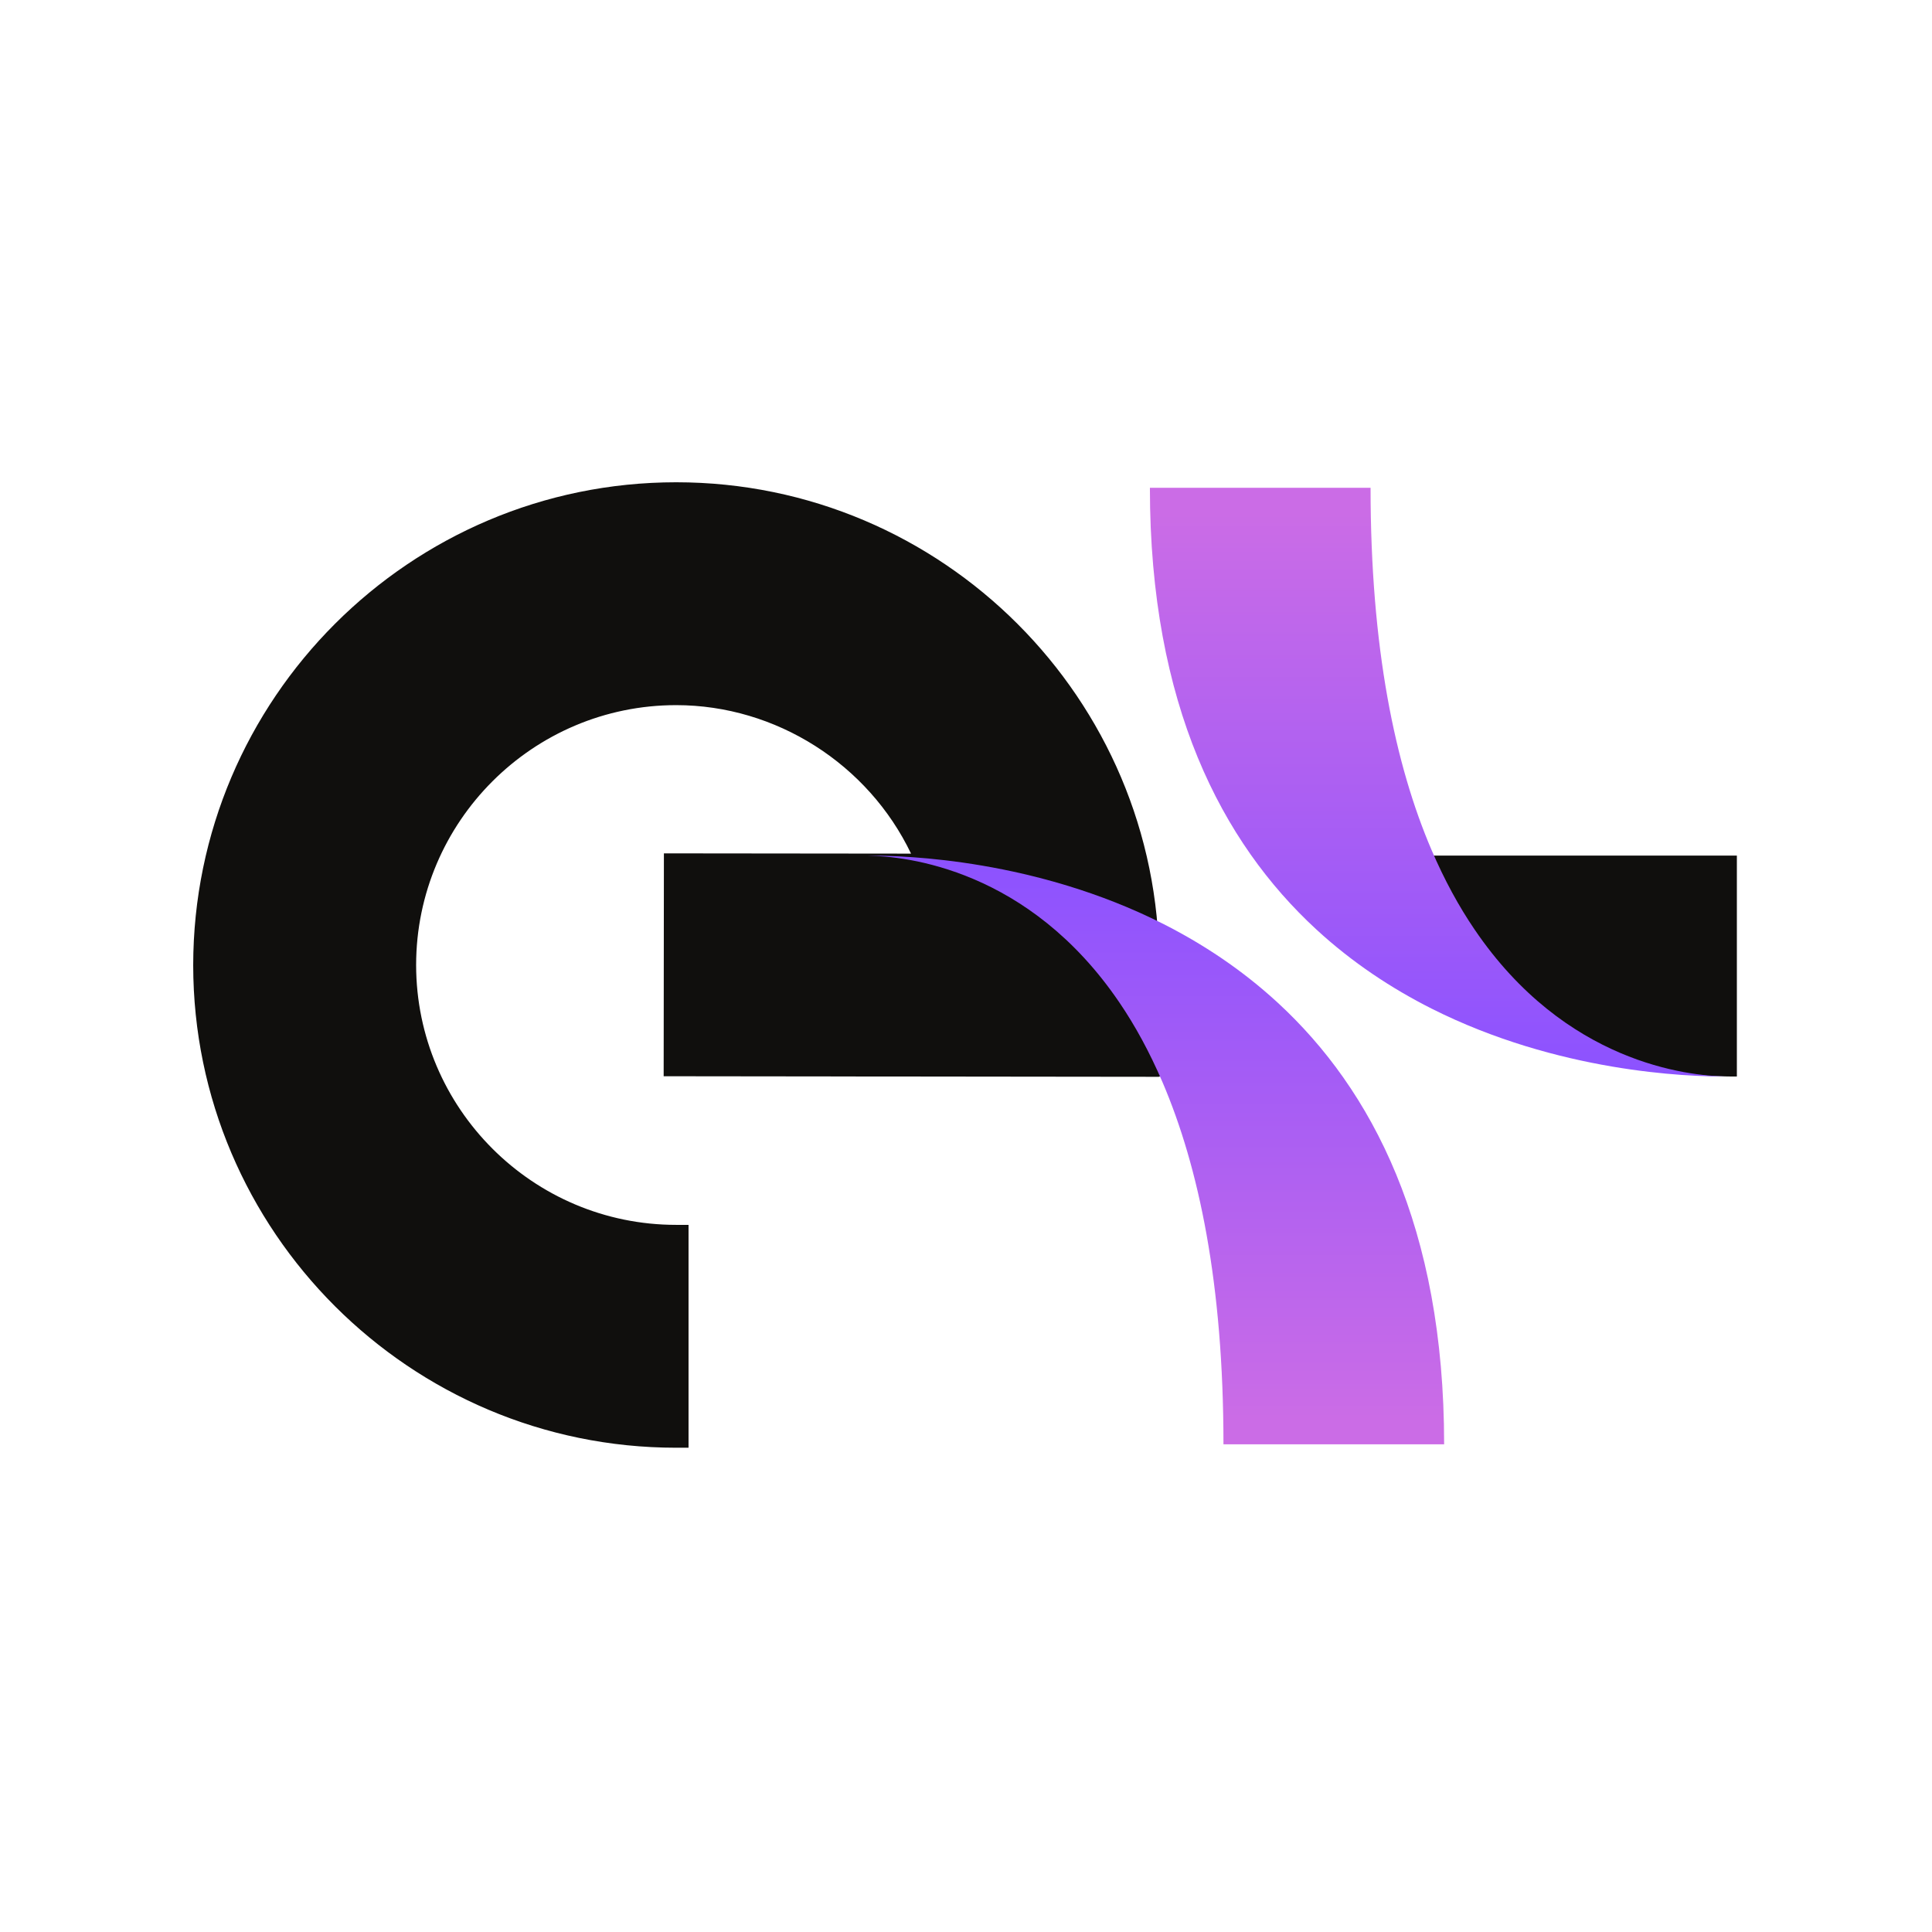
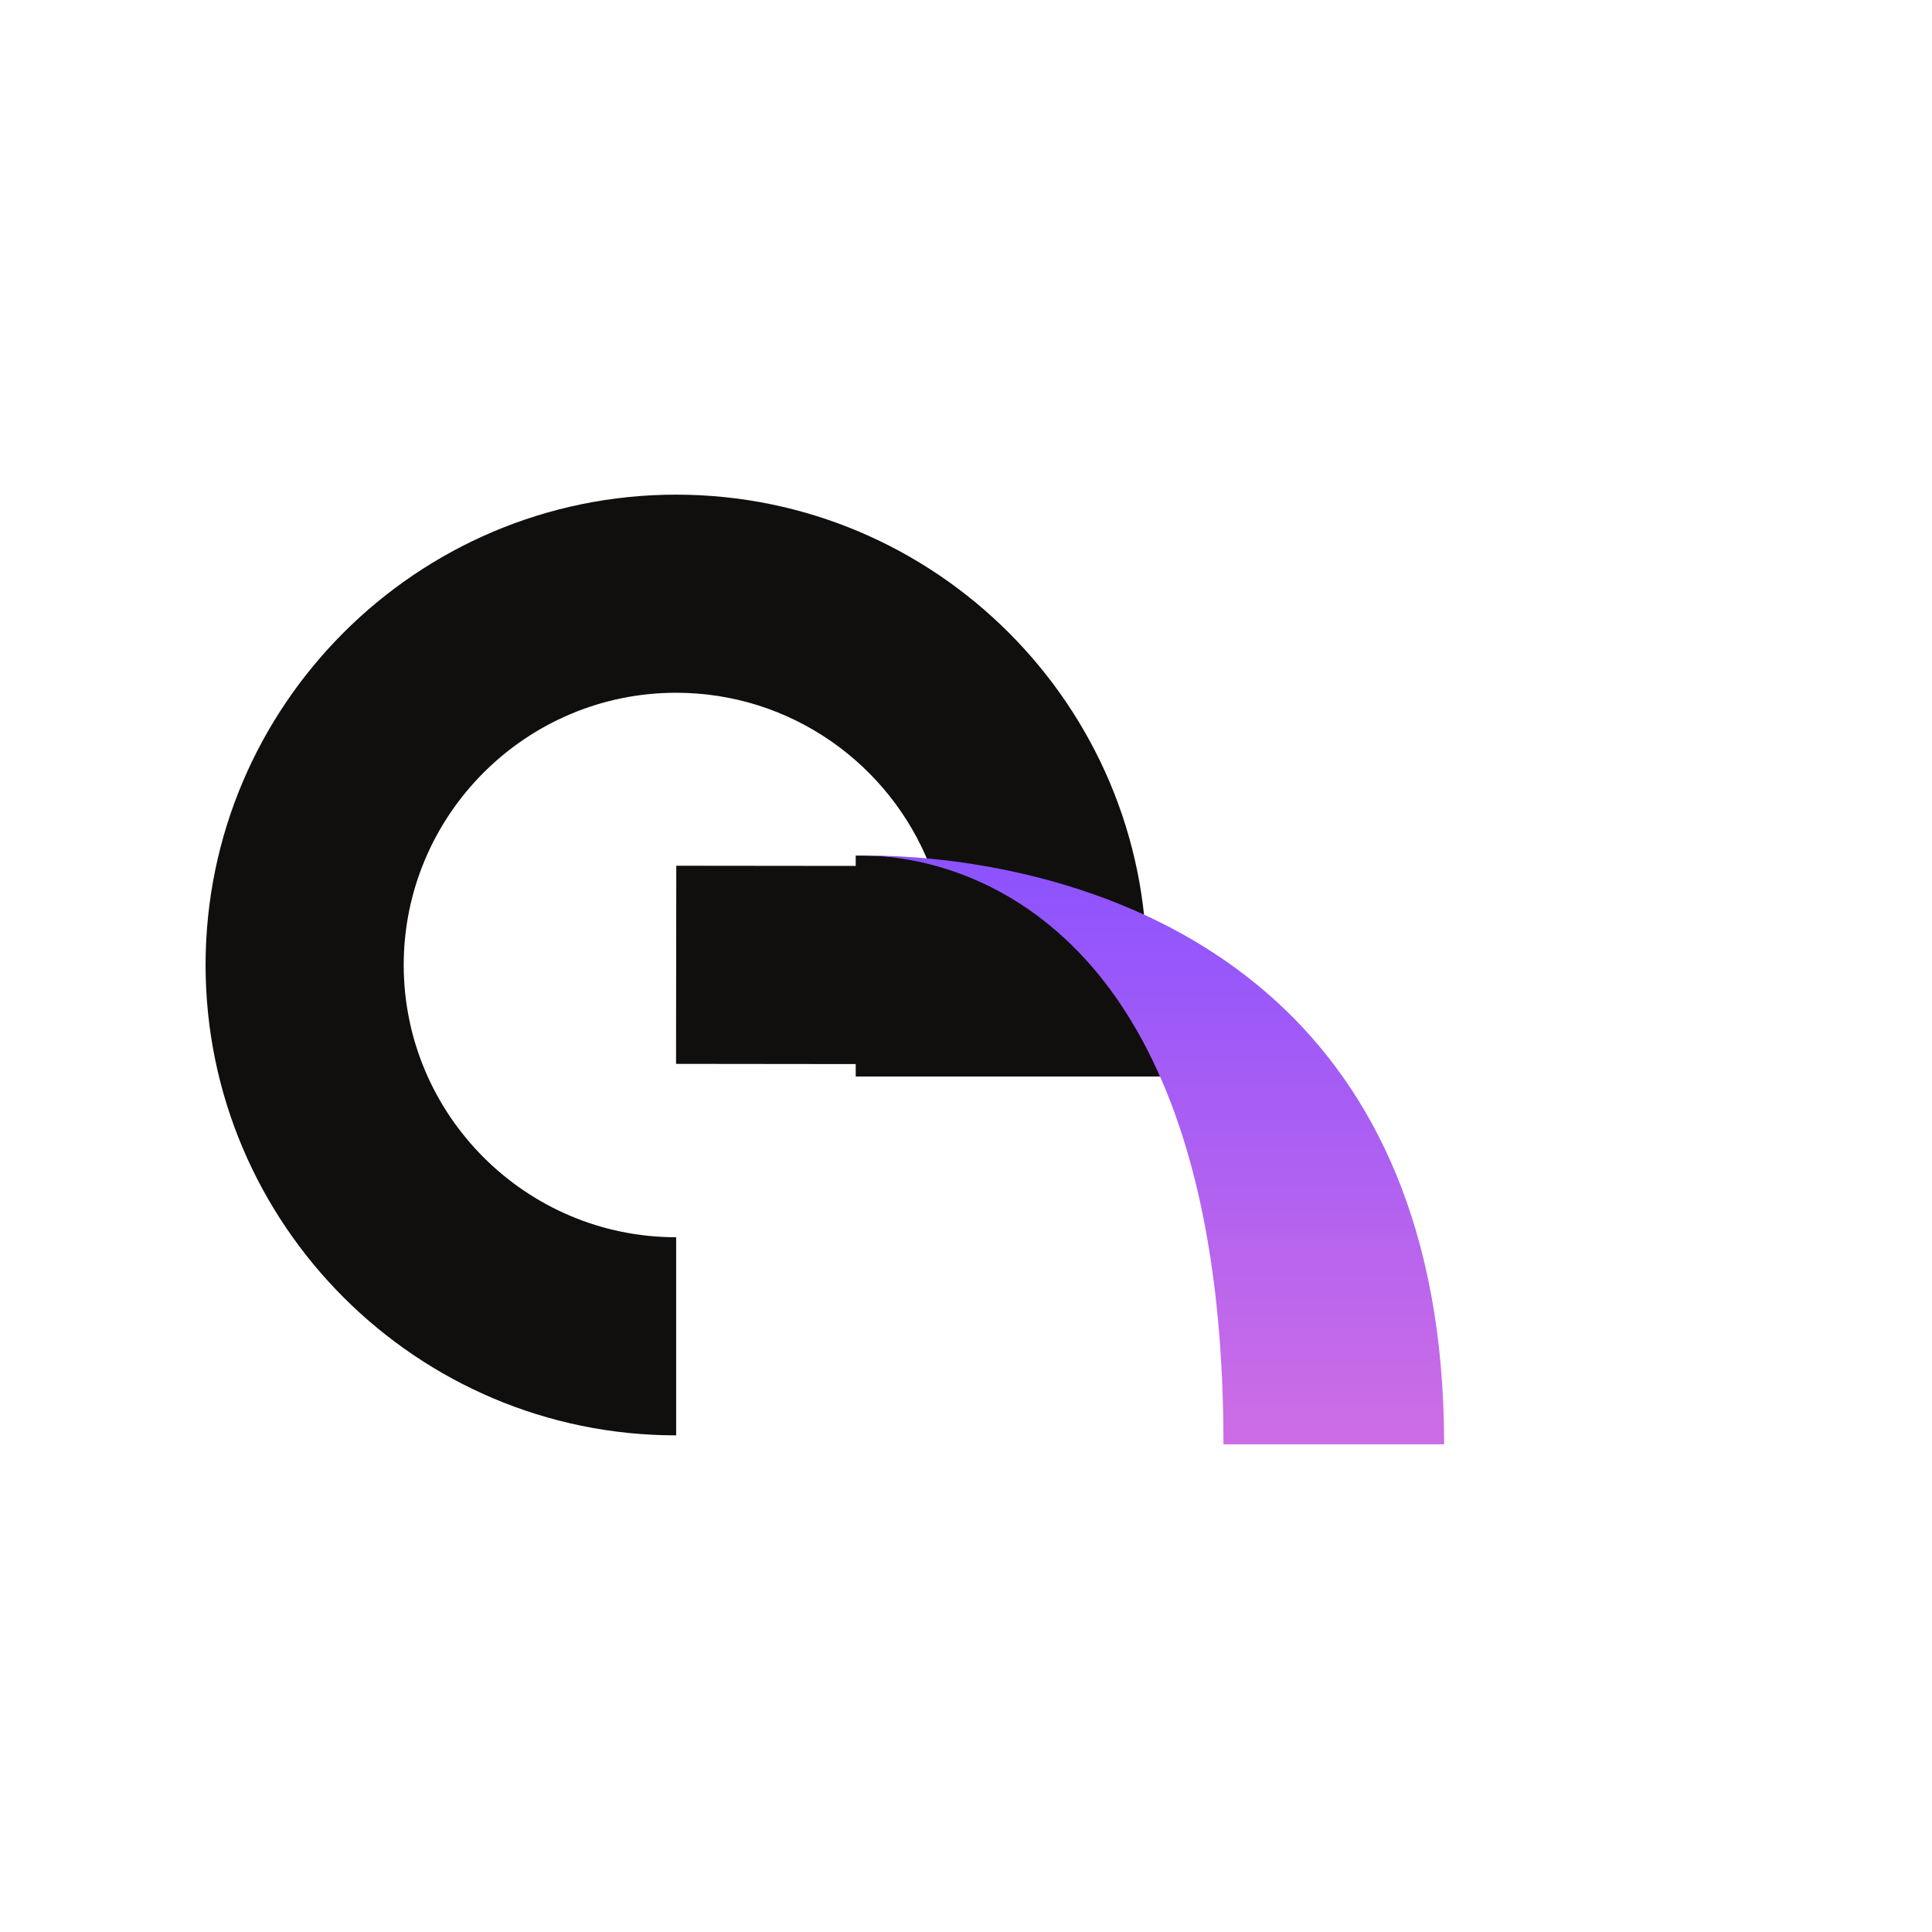
<svg xmlns="http://www.w3.org/2000/svg" width="500" zoomAndPan="magnify" viewBox="0 0 375 375" height="500" preserveAspectRatio="xMidYMid meet" version="1.0">
  <defs>
    <clipPath id="564230e7c7">
      <path d="M 37.5 93.562 L 224.984 93.562 L 224.984 281.051 L 37.5 281.051 Z M 37.5 93.562 " clip-rule="nonzero" />
    </clipPath>
    <clipPath id="86840e8fea">
      <path d="M 166.016 166 L 228 166 L 228 209 L 166.016 209 Z M 166.016 166 " clip-rule="nonzero" />
    </clipPath>
    <clipPath id="65cda124f7">
      <path d="M 168 166 L 281 166 L 281 280.336 L 168 280.336 Z M 168 166 " clip-rule="nonzero" />
    </clipPath>
    <clipPath id="e6bbe1c4c2">
      <path d="M 168.414 166.082 C 176.016 166.027 201.117 166.918 225.633 179.254 C 233.344 183.145 241.004 188.164 248.039 194.652 C 266.27 211.461 280.305 238.125 280.305 280.336 L 237.473 280.336 C 237.473 249.203 232.703 226.535 225.633 210.031 C 223.109 204.156 220.305 199.051 217.309 194.637 C 199.703 168.668 175.844 166.184 168.414 166.082 Z M 168.414 166.082 " clip-rule="nonzero" />
    </clipPath>
    <linearGradient x1="-0" gradientTransform="matrix(0, -0.475, 0.475, 0, 166.094, 280.336)" y1="122.636" x2="240.6" gradientUnits="userSpaceOnUse" y2="122.636" id="a07af1fe92">
      <stop stop-opacity="1" stop-color="rgb(79.599%, 42.4%, 90.199%)" offset="0" />
      <stop stop-opacity="1" stop-color="rgb(79.599%, 42.4%, 90.199%)" offset="0.031" />
      <stop stop-opacity="1" stop-color="rgb(79.485%, 42.352%, 90.244%)" offset="0.047" />
      <stop stop-opacity="1" stop-color="rgb(79.269%, 42.262%, 90.329%)" offset="0.055" />
      <stop stop-opacity="1" stop-color="rgb(79.068%, 42.18%, 90.41%)" offset="0.062" />
      <stop stop-opacity="1" stop-color="rgb(78.865%, 42.096%, 90.489%)" offset="0.07" />
      <stop stop-opacity="1" stop-color="rgb(78.662%, 42.012%, 90.57%)" offset="0.078" />
      <stop stop-opacity="1" stop-color="rgb(78.461%, 41.928%, 90.651%)" offset="0.086" />
      <stop stop-opacity="1" stop-color="rgb(78.258%, 41.846%, 90.73%)" offset="0.094" />
      <stop stop-opacity="1" stop-color="rgb(78.056%, 41.762%, 90.811%)" offset="0.102" />
      <stop stop-opacity="1" stop-color="rgb(77.853%, 41.678%, 90.892%)" offset="0.109" />
      <stop stop-opacity="1" stop-color="rgb(77.65%, 41.594%, 90.971%)" offset="0.117" />
      <stop stop-opacity="1" stop-color="rgb(77.449%, 41.51%, 91.052%)" offset="0.125" />
      <stop stop-opacity="1" stop-color="rgb(77.246%, 41.428%, 91.132%)" offset="0.133" />
      <stop stop-opacity="1" stop-color="rgb(77.043%, 41.344%, 91.212%)" offset="0.141" />
      <stop stop-opacity="1" stop-color="rgb(76.842%, 41.26%, 91.293%)" offset="0.148" />
      <stop stop-opacity="1" stop-color="rgb(76.639%, 41.176%, 91.373%)" offset="0.156" />
      <stop stop-opacity="1" stop-color="rgb(76.437%, 41.093%, 91.454%)" offset="0.164" />
      <stop stop-opacity="1" stop-color="rgb(76.234%, 41.01%, 91.533%)" offset="0.172" />
      <stop stop-opacity="1" stop-color="rgb(76.031%, 40.926%, 91.614%)" offset="0.18" />
      <stop stop-opacity="1" stop-color="rgb(75.83%, 40.842%, 91.695%)" offset="0.188" />
      <stop stop-opacity="1" stop-color="rgb(75.627%, 40.759%, 91.774%)" offset="0.195" />
      <stop stop-opacity="1" stop-color="rgb(75.426%, 40.675%, 91.855%)" offset="0.203" />
      <stop stop-opacity="1" stop-color="rgb(75.223%, 40.591%, 91.936%)" offset="0.211" />
      <stop stop-opacity="1" stop-color="rgb(75.02%, 40.508%, 92.015%)" offset="0.219" />
      <stop stop-opacity="1" stop-color="rgb(74.818%, 40.425%, 92.096%)" offset="0.227" />
      <stop stop-opacity="1" stop-color="rgb(74.615%, 40.341%, 92.175%)" offset="0.234" />
      <stop stop-opacity="1" stop-color="rgb(74.413%, 40.257%, 92.256%)" offset="0.242" />
      <stop stop-opacity="1" stop-color="rgb(74.211%, 40.173%, 92.337%)" offset="0.25" />
      <stop stop-opacity="1" stop-color="rgb(74.008%, 40.089%, 92.416%)" offset="0.258" />
      <stop stop-opacity="1" stop-color="rgb(73.807%, 40.007%, 92.497%)" offset="0.266" />
      <stop stop-opacity="1" stop-color="rgb(73.604%, 39.923%, 92.578%)" offset="0.273" />
      <stop stop-opacity="1" stop-color="rgb(73.401%, 39.839%, 92.657%)" offset="0.281" />
      <stop stop-opacity="1" stop-color="rgb(73.199%, 39.755%, 92.738%)" offset="0.289" />
      <stop stop-opacity="1" stop-color="rgb(72.997%, 39.673%, 92.818%)" offset="0.297" />
      <stop stop-opacity="1" stop-color="rgb(72.794%, 39.589%, 92.899%)" offset="0.305" />
      <stop stop-opacity="1" stop-color="rgb(72.592%, 39.505%, 92.979%)" offset="0.312" />
      <stop stop-opacity="1" stop-color="rgb(72.389%, 39.421%, 93.059%)" offset="0.32" />
      <stop stop-opacity="1" stop-color="rgb(72.188%, 39.339%, 93.14%)" offset="0.328" />
      <stop stop-opacity="1" stop-color="rgb(71.985%, 39.255%, 93.219%)" offset="0.336" />
      <stop stop-opacity="1" stop-color="rgb(71.782%, 39.171%, 93.3%)" offset="0.344" />
      <stop stop-opacity="1" stop-color="rgb(71.581%, 39.087%, 93.381%)" offset="0.352" />
      <stop stop-opacity="1" stop-color="rgb(71.378%, 39.003%, 93.46%)" offset="0.359" />
      <stop stop-opacity="1" stop-color="rgb(71.175%, 38.921%, 93.541%)" offset="0.367" />
      <stop stop-opacity="1" stop-color="rgb(70.973%, 38.837%, 93.622%)" offset="0.375" />
      <stop stop-opacity="1" stop-color="rgb(70.77%, 38.753%, 93.701%)" offset="0.383" />
      <stop stop-opacity="1" stop-color="rgb(70.569%, 38.669%, 93.782%)" offset="0.391" />
      <stop stop-opacity="1" stop-color="rgb(70.366%, 38.586%, 93.861%)" offset="0.398" />
      <stop stop-opacity="1" stop-color="rgb(70.163%, 38.503%, 93.942%)" offset="0.406" />
      <stop stop-opacity="1" stop-color="rgb(69.962%, 38.419%, 94.023%)" offset="0.414" />
      <stop stop-opacity="1" stop-color="rgb(69.759%, 38.335%, 94.102%)" offset="0.422" />
      <stop stop-opacity="1" stop-color="rgb(69.557%, 38.252%, 94.183%)" offset="0.43" />
      <stop stop-opacity="1" stop-color="rgb(69.354%, 38.168%, 94.263%)" offset="0.438" />
      <stop stop-opacity="1" stop-color="rgb(69.151%, 38.084%, 94.344%)" offset="0.445" />
      <stop stop-opacity="1" stop-color="rgb(68.95%, 38%, 94.424%)" offset="0.453" />
      <stop stop-opacity="1" stop-color="rgb(68.747%, 37.918%, 94.504%)" offset="0.461" />
      <stop stop-opacity="1" stop-color="rgb(68.544%, 37.834%, 94.585%)" offset="0.469" />
      <stop stop-opacity="1" stop-color="rgb(68.343%, 37.75%, 94.666%)" offset="0.477" />
      <stop stop-opacity="1" stop-color="rgb(68.14%, 37.666%, 94.745%)" offset="0.484" />
      <stop stop-opacity="1" stop-color="rgb(67.938%, 37.582%, 94.826%)" offset="0.492" />
      <stop stop-opacity="1" stop-color="rgb(67.735%, 37.5%, 94.905%)" offset="0.5" />
      <stop stop-opacity="1" stop-color="rgb(67.532%, 37.416%, 94.986%)" offset="0.508" />
      <stop stop-opacity="1" stop-color="rgb(67.331%, 37.332%, 95.067%)" offset="0.516" />
      <stop stop-opacity="1" stop-color="rgb(67.128%, 37.248%, 95.146%)" offset="0.523" />
      <stop stop-opacity="1" stop-color="rgb(66.925%, 37.166%, 95.227%)" offset="0.531" />
      <stop stop-opacity="1" stop-color="rgb(66.724%, 37.082%, 95.308%)" offset="0.539" />
      <stop stop-opacity="1" stop-color="rgb(66.521%, 36.998%, 95.387%)" offset="0.547" />
      <stop stop-opacity="1" stop-color="rgb(66.319%, 36.914%, 95.468%)" offset="0.555" />
      <stop stop-opacity="1" stop-color="rgb(66.116%, 36.832%, 95.547%)" offset="0.562" />
      <stop stop-opacity="1" stop-color="rgb(65.913%, 36.748%, 95.628%)" offset="0.57" />
      <stop stop-opacity="1" stop-color="rgb(65.712%, 36.664%, 95.709%)" offset="0.578" />
      <stop stop-opacity="1" stop-color="rgb(65.509%, 36.58%, 95.789%)" offset="0.586" />
      <stop stop-opacity="1" stop-color="rgb(65.306%, 36.496%, 95.869%)" offset="0.594" />
      <stop stop-opacity="1" stop-color="rgb(65.105%, 36.414%, 95.949%)" offset="0.602" />
      <stop stop-opacity="1" stop-color="rgb(64.902%, 36.33%, 96.03%)" offset="0.609" />
      <stop stop-opacity="1" stop-color="rgb(64.7%, 36.246%, 96.111%)" offset="0.617" />
      <stop stop-opacity="1" stop-color="rgb(64.497%, 36.162%, 96.19%)" offset="0.625" />
      <stop stop-opacity="1" stop-color="rgb(64.294%, 36.079%, 96.271%)" offset="0.633" />
      <stop stop-opacity="1" stop-color="rgb(64.093%, 35.995%, 96.352%)" offset="0.641" />
      <stop stop-opacity="1" stop-color="rgb(63.89%, 35.912%, 96.431%)" offset="0.648" />
      <stop stop-opacity="1" stop-color="rgb(63.689%, 35.828%, 96.512%)" offset="0.656" />
      <stop stop-opacity="1" stop-color="rgb(63.486%, 35.745%, 96.591%)" offset="0.664" />
      <stop stop-opacity="1" stop-color="rgb(63.283%, 35.661%, 96.672%)" offset="0.672" />
      <stop stop-opacity="1" stop-color="rgb(63.081%, 35.577%, 96.753%)" offset="0.68" />
      <stop stop-opacity="1" stop-color="rgb(62.878%, 35.493%, 96.832%)" offset="0.688" />
      <stop stop-opacity="1" stop-color="rgb(62.675%, 35.411%, 96.913%)" offset="0.695" />
      <stop stop-opacity="1" stop-color="rgb(62.474%, 35.327%, 96.994%)" offset="0.703" />
      <stop stop-opacity="1" stop-color="rgb(62.271%, 35.243%, 97.073%)" offset="0.711" />
      <stop stop-opacity="1" stop-color="rgb(62.07%, 35.159%, 97.154%)" offset="0.719" />
      <stop stop-opacity="1" stop-color="rgb(61.867%, 35.075%, 97.234%)" offset="0.727" />
      <stop stop-opacity="1" stop-color="rgb(61.664%, 34.993%, 97.314%)" offset="0.734" />
      <stop stop-opacity="1" stop-color="rgb(61.462%, 34.909%, 97.395%)" offset="0.742" />
      <stop stop-opacity="1" stop-color="rgb(61.259%, 34.825%, 97.475%)" offset="0.75" />
      <stop stop-opacity="1" stop-color="rgb(61.057%, 34.741%, 97.556%)" offset="0.758" />
      <stop stop-opacity="1" stop-color="rgb(60.855%, 34.659%, 97.635%)" offset="0.766" />
      <stop stop-opacity="1" stop-color="rgb(60.652%, 34.575%, 97.716%)" offset="0.773" />
      <stop stop-opacity="1" stop-color="rgb(60.451%, 34.491%, 97.797%)" offset="0.781" />
      <stop stop-opacity="1" stop-color="rgb(60.248%, 34.407%, 97.876%)" offset="0.789" />
      <stop stop-opacity="1" stop-color="rgb(60.045%, 34.325%, 97.957%)" offset="0.797" />
      <stop stop-opacity="1" stop-color="rgb(59.843%, 34.241%, 98.038%)" offset="0.805" />
      <stop stop-opacity="1" stop-color="rgb(59.641%, 34.157%, 98.117%)" offset="0.812" />
      <stop stop-opacity="1" stop-color="rgb(59.439%, 34.073%, 98.198%)" offset="0.82" />
      <stop stop-opacity="1" stop-color="rgb(59.236%, 33.99%, 98.277%)" offset="0.828" />
      <stop stop-opacity="1" stop-color="rgb(59.033%, 33.907%, 98.358%)" offset="0.836" />
      <stop stop-opacity="1" stop-color="rgb(58.832%, 33.823%, 98.439%)" offset="0.844" />
      <stop stop-opacity="1" stop-color="rgb(58.629%, 33.739%, 98.518%)" offset="0.852" />
      <stop stop-opacity="1" stop-color="rgb(58.426%, 33.655%, 98.599%)" offset="0.859" />
      <stop stop-opacity="1" stop-color="rgb(58.224%, 33.572%, 98.68%)" offset="0.867" />
      <stop stop-opacity="1" stop-color="rgb(58.022%, 33.488%, 98.759%)" offset="0.875" />
      <stop stop-opacity="1" stop-color="rgb(57.82%, 33.405%, 98.84%)" offset="0.883" />
      <stop stop-opacity="1" stop-color="rgb(57.617%, 33.321%, 98.92%)" offset="0.891" />
      <stop stop-opacity="1" stop-color="rgb(57.414%, 33.238%, 99.001%)" offset="0.898" />
      <stop stop-opacity="1" stop-color="rgb(57.213%, 33.154%, 99.081%)" offset="0.906" />
      <stop stop-opacity="1" stop-color="rgb(57.01%, 33.07%, 99.161%)" offset="0.914" />
      <stop stop-opacity="1" stop-color="rgb(56.807%, 32.986%, 99.242%)" offset="0.922" />
      <stop stop-opacity="1" stop-color="rgb(56.606%, 32.904%, 99.321%)" offset="0.93" />
      <stop stop-opacity="1" stop-color="rgb(56.403%, 32.82%, 99.402%)" offset="0.938" />
      <stop stop-opacity="1" stop-color="rgb(56.201%, 32.736%, 99.483%)" offset="0.945" />
      <stop stop-opacity="1" stop-color="rgb(55.998%, 32.652%, 99.562%)" offset="0.953" />
      <stop stop-opacity="1" stop-color="rgb(55.795%, 32.568%, 99.643%)" offset="0.961" />
      <stop stop-opacity="1" stop-color="rgb(55.594%, 32.486%, 99.724%)" offset="0.969" />
      <stop stop-opacity="1" stop-color="rgb(55.391%, 32.402%, 99.803%)" offset="0.977" />
      <stop stop-opacity="1" stop-color="rgb(55.188%, 32.318%, 99.884%)" offset="0.984" />
      <stop stop-opacity="1" stop-color="rgb(54.993%, 32.237%, 99.962%)" offset="1" />
    </linearGradient>
    <clipPath id="88b67364a4">
      <path d="M 275 166 L 337.125 166 L 337.125 209 L 275 209 Z M 275 166 " clip-rule="nonzero" />
    </clipPath>
    <clipPath id="4856ee438e">
      <path d="M 223 94.488 L 336 94.488 L 336 209 L 223 209 Z M 223 94.488 " clip-rule="nonzero" />
    </clipPath>
    <clipPath id="d1f0101fe5">
      <path d="M 335.086 208.945 C 327.484 208.996 302.379 208.105 277.867 195.77 C 270.156 191.879 262.496 186.859 255.461 180.371 C 237.23 163.562 223.195 136.898 223.195 94.684 L 266.027 94.684 C 266.027 125.816 270.797 148.484 277.867 164.988 C 280.387 170.863 283.195 175.969 286.191 180.379 C 303.797 206.348 327.66 208.836 335.086 208.945 Z M 335.086 208.945 " clip-rule="nonzero" />
    </clipPath>
    <linearGradient x1="167.432" gradientTransform="matrix(0, 0.475, -0.475, 0, 261.198, 15.136)" y1="-37.771" x2="408.042" gradientUnits="userSpaceOnUse" y2="-37.771" id="908e382898">
      <stop stop-opacity="1" stop-color="rgb(79.599%, 42.4%, 90.199%)" offset="0" />
      <stop stop-opacity="1" stop-color="rgb(79.599%, 42.4%, 90.199%)" offset="0.031" />
      <stop stop-opacity="1" stop-color="rgb(79.485%, 42.352%, 90.244%)" offset="0.047" />
      <stop stop-opacity="1" stop-color="rgb(79.271%, 42.264%, 90.329%)" offset="0.055" />
      <stop stop-opacity="1" stop-color="rgb(79.068%, 42.18%, 90.41%)" offset="0.062" />
      <stop stop-opacity="1" stop-color="rgb(78.865%, 42.096%, 90.489%)" offset="0.07" />
      <stop stop-opacity="1" stop-color="rgb(78.664%, 42.012%, 90.57%)" offset="0.078" />
      <stop stop-opacity="1" stop-color="rgb(78.461%, 41.928%, 90.651%)" offset="0.086" />
      <stop stop-opacity="1" stop-color="rgb(78.258%, 41.846%, 90.73%)" offset="0.094" />
      <stop stop-opacity="1" stop-color="rgb(78.056%, 41.762%, 90.811%)" offset="0.102" />
      <stop stop-opacity="1" stop-color="rgb(77.853%, 41.678%, 90.891%)" offset="0.109" />
      <stop stop-opacity="1" stop-color="rgb(77.652%, 41.594%, 90.971%)" offset="0.117" />
      <stop stop-opacity="1" stop-color="rgb(77.449%, 41.512%, 91.052%)" offset="0.125" />
      <stop stop-opacity="1" stop-color="rgb(77.246%, 41.428%, 91.132%)" offset="0.133" />
      <stop stop-opacity="1" stop-color="rgb(77.045%, 41.344%, 91.212%)" offset="0.141" />
      <stop stop-opacity="1" stop-color="rgb(76.842%, 41.26%, 91.293%)" offset="0.148" />
      <stop stop-opacity="1" stop-color="rgb(76.639%, 41.177%, 91.373%)" offset="0.156" />
      <stop stop-opacity="1" stop-color="rgb(76.437%, 41.093%, 91.454%)" offset="0.164" />
      <stop stop-opacity="1" stop-color="rgb(76.234%, 41.01%, 91.533%)" offset="0.172" />
      <stop stop-opacity="1" stop-color="rgb(76.033%, 40.926%, 91.614%)" offset="0.18" />
      <stop stop-opacity="1" stop-color="rgb(75.83%, 40.842%, 91.695%)" offset="0.188" />
      <stop stop-opacity="1" stop-color="rgb(75.627%, 40.759%, 91.774%)" offset="0.195" />
      <stop stop-opacity="1" stop-color="rgb(75.426%, 40.675%, 91.855%)" offset="0.203" />
      <stop stop-opacity="1" stop-color="rgb(75.223%, 40.591%, 91.934%)" offset="0.211" />
      <stop stop-opacity="1" stop-color="rgb(75.02%, 40.508%, 92.015%)" offset="0.219" />
      <stop stop-opacity="1" stop-color="rgb(74.818%, 40.425%, 92.096%)" offset="0.227" />
      <stop stop-opacity="1" stop-color="rgb(74.615%, 40.341%, 92.175%)" offset="0.234" />
      <stop stop-opacity="1" stop-color="rgb(74.414%, 40.257%, 92.256%)" offset="0.242" />
      <stop stop-opacity="1" stop-color="rgb(74.211%, 40.173%, 92.337%)" offset="0.25" />
      <stop stop-opacity="1" stop-color="rgb(74.008%, 40.091%, 92.416%)" offset="0.258" />
      <stop stop-opacity="1" stop-color="rgb(73.807%, 40.007%, 92.497%)" offset="0.266" />
      <stop stop-opacity="1" stop-color="rgb(73.604%, 39.923%, 92.577%)" offset="0.273" />
      <stop stop-opacity="1" stop-color="rgb(73.401%, 39.839%, 92.657%)" offset="0.281" />
      <stop stop-opacity="1" stop-color="rgb(73.199%, 39.755%, 92.738%)" offset="0.289" />
      <stop stop-opacity="1" stop-color="rgb(72.997%, 39.673%, 92.818%)" offset="0.297" />
      <stop stop-opacity="1" stop-color="rgb(72.795%, 39.589%, 92.899%)" offset="0.305" />
      <stop stop-opacity="1" stop-color="rgb(72.592%, 39.505%, 92.979%)" offset="0.312" />
      <stop stop-opacity="1" stop-color="rgb(72.389%, 39.421%, 93.059%)" offset="0.32" />
      <stop stop-opacity="1" stop-color="rgb(72.188%, 39.339%, 93.14%)" offset="0.328" />
      <stop stop-opacity="1" stop-color="rgb(71.985%, 39.255%, 93.219%)" offset="0.336" />
      <stop stop-opacity="1" stop-color="rgb(71.782%, 39.171%, 93.3%)" offset="0.344" />
      <stop stop-opacity="1" stop-color="rgb(71.581%, 39.087%, 93.381%)" offset="0.352" />
      <stop stop-opacity="1" stop-color="rgb(71.378%, 39.005%, 93.46%)" offset="0.359" />
      <stop stop-opacity="1" stop-color="rgb(71.176%, 38.921%, 93.541%)" offset="0.367" />
      <stop stop-opacity="1" stop-color="rgb(70.973%, 38.837%, 93.622%)" offset="0.375" />
      <stop stop-opacity="1" stop-color="rgb(70.77%, 38.753%, 93.701%)" offset="0.383" />
      <stop stop-opacity="1" stop-color="rgb(70.569%, 38.669%, 93.782%)" offset="0.391" />
      <stop stop-opacity="1" stop-color="rgb(70.366%, 38.586%, 93.861%)" offset="0.398" />
      <stop stop-opacity="1" stop-color="rgb(70.163%, 38.503%, 93.942%)" offset="0.406" />
      <stop stop-opacity="1" stop-color="rgb(69.962%, 38.419%, 94.023%)" offset="0.414" />
      <stop stop-opacity="1" stop-color="rgb(69.759%, 38.335%, 94.102%)" offset="0.422" />
      <stop stop-opacity="1" stop-color="rgb(69.557%, 38.252%, 94.183%)" offset="0.43" />
      <stop stop-opacity="1" stop-color="rgb(69.354%, 38.168%, 94.263%)" offset="0.438" />
      <stop stop-opacity="1" stop-color="rgb(69.151%, 38.084%, 94.344%)" offset="0.445" />
      <stop stop-opacity="1" stop-color="rgb(68.95%, 38%, 94.424%)" offset="0.453" />
      <stop stop-opacity="1" stop-color="rgb(68.747%, 37.918%, 94.504%)" offset="0.461" />
      <stop stop-opacity="1" stop-color="rgb(68.544%, 37.834%, 94.585%)" offset="0.469" />
      <stop stop-opacity="1" stop-color="rgb(68.343%, 37.75%, 94.666%)" offset="0.477" />
      <stop stop-opacity="1" stop-color="rgb(68.14%, 37.666%, 94.745%)" offset="0.484" />
      <stop stop-opacity="1" stop-color="rgb(67.938%, 37.582%, 94.826%)" offset="0.492" />
      <stop stop-opacity="1" stop-color="rgb(67.735%, 37.5%, 94.905%)" offset="0.5" />
      <stop stop-opacity="1" stop-color="rgb(67.532%, 37.416%, 94.986%)" offset="0.508" />
      <stop stop-opacity="1" stop-color="rgb(67.331%, 37.332%, 95.067%)" offset="0.516" />
      <stop stop-opacity="1" stop-color="rgb(67.128%, 37.248%, 95.146%)" offset="0.523" />
      <stop stop-opacity="1" stop-color="rgb(66.925%, 37.166%, 95.227%)" offset="0.531" />
      <stop stop-opacity="1" stop-color="rgb(66.724%, 37.082%, 95.308%)" offset="0.539" />
      <stop stop-opacity="1" stop-color="rgb(66.521%, 36.998%, 95.387%)" offset="0.547" />
      <stop stop-opacity="1" stop-color="rgb(66.319%, 36.914%, 95.468%)" offset="0.555" />
      <stop stop-opacity="1" stop-color="rgb(66.116%, 36.832%, 95.547%)" offset="0.562" />
      <stop stop-opacity="1" stop-color="rgb(65.913%, 36.748%, 95.628%)" offset="0.57" />
      <stop stop-opacity="1" stop-color="rgb(65.712%, 36.664%, 95.709%)" offset="0.578" />
      <stop stop-opacity="1" stop-color="rgb(65.509%, 36.58%, 95.789%)" offset="0.586" />
      <stop stop-opacity="1" stop-color="rgb(65.306%, 36.496%, 95.869%)" offset="0.594" />
      <stop stop-opacity="1" stop-color="rgb(65.105%, 36.414%, 95.95%)" offset="0.602" />
      <stop stop-opacity="1" stop-color="rgb(64.902%, 36.33%, 96.03%)" offset="0.609" />
      <stop stop-opacity="1" stop-color="rgb(64.7%, 36.246%, 96.111%)" offset="0.617" />
      <stop stop-opacity="1" stop-color="rgb(64.497%, 36.162%, 96.19%)" offset="0.625" />
      <stop stop-opacity="1" stop-color="rgb(64.294%, 36.079%, 96.271%)" offset="0.633" />
      <stop stop-opacity="1" stop-color="rgb(64.093%, 35.995%, 96.352%)" offset="0.641" />
      <stop stop-opacity="1" stop-color="rgb(63.89%, 35.912%, 96.431%)" offset="0.648" />
      <stop stop-opacity="1" stop-color="rgb(63.687%, 35.828%, 96.512%)" offset="0.656" />
      <stop stop-opacity="1" stop-color="rgb(63.486%, 35.745%, 96.591%)" offset="0.664" />
      <stop stop-opacity="1" stop-color="rgb(63.283%, 35.661%, 96.672%)" offset="0.672" />
      <stop stop-opacity="1" stop-color="rgb(63.081%, 35.577%, 96.753%)" offset="0.68" />
      <stop stop-opacity="1" stop-color="rgb(62.878%, 35.493%, 96.832%)" offset="0.688" />
      <stop stop-opacity="1" stop-color="rgb(62.675%, 35.41%, 96.913%)" offset="0.695" />
      <stop stop-opacity="1" stop-color="rgb(62.474%, 35.327%, 96.994%)" offset="0.703" />
      <stop stop-opacity="1" stop-color="rgb(62.271%, 35.243%, 97.073%)" offset="0.711" />
      <stop stop-opacity="1" stop-color="rgb(62.068%, 35.159%, 97.154%)" offset="0.719" />
      <stop stop-opacity="1" stop-color="rgb(61.867%, 35.075%, 97.234%)" offset="0.727" />
      <stop stop-opacity="1" stop-color="rgb(61.664%, 34.993%, 97.314%)" offset="0.734" />
      <stop stop-opacity="1" stop-color="rgb(61.462%, 34.909%, 97.395%)" offset="0.742" />
      <stop stop-opacity="1" stop-color="rgb(61.259%, 34.825%, 97.475%)" offset="0.75" />
      <stop stop-opacity="1" stop-color="rgb(61.057%, 34.741%, 97.556%)" offset="0.758" />
      <stop stop-opacity="1" stop-color="rgb(60.855%, 34.659%, 97.636%)" offset="0.766" />
      <stop stop-opacity="1" stop-color="rgb(60.652%, 34.575%, 97.716%)" offset="0.773" />
      <stop stop-opacity="1" stop-color="rgb(60.449%, 34.491%, 97.797%)" offset="0.781" />
      <stop stop-opacity="1" stop-color="rgb(60.248%, 34.407%, 97.876%)" offset="0.789" />
      <stop stop-opacity="1" stop-color="rgb(60.045%, 34.323%, 97.957%)" offset="0.797" />
      <stop stop-opacity="1" stop-color="rgb(59.843%, 34.241%, 98.038%)" offset="0.805" />
      <stop stop-opacity="1" stop-color="rgb(59.641%, 34.157%, 98.117%)" offset="0.812" />
      <stop stop-opacity="1" stop-color="rgb(59.438%, 34.073%, 98.198%)" offset="0.82" />
      <stop stop-opacity="1" stop-color="rgb(59.236%, 33.989%, 98.279%)" offset="0.828" />
      <stop stop-opacity="1" stop-color="rgb(59.033%, 33.907%, 98.358%)" offset="0.836" />
      <stop stop-opacity="1" stop-color="rgb(58.83%, 33.823%, 98.439%)" offset="0.844" />
      <stop stop-opacity="1" stop-color="rgb(58.629%, 33.739%, 98.518%)" offset="0.852" />
      <stop stop-opacity="1" stop-color="rgb(58.426%, 33.655%, 98.599%)" offset="0.859" />
      <stop stop-opacity="1" stop-color="rgb(58.224%, 33.572%, 98.68%)" offset="0.867" />
      <stop stop-opacity="1" stop-color="rgb(58.022%, 33.488%, 98.759%)" offset="0.875" />
      <stop stop-opacity="1" stop-color="rgb(57.819%, 33.405%, 98.84%)" offset="0.883" />
      <stop stop-opacity="1" stop-color="rgb(57.617%, 33.321%, 98.92%)" offset="0.891" />
      <stop stop-opacity="1" stop-color="rgb(57.414%, 33.237%, 99.001%)" offset="0.898" />
      <stop stop-opacity="1" stop-color="rgb(57.211%, 33.154%, 99.081%)" offset="0.906" />
      <stop stop-opacity="1" stop-color="rgb(57.01%, 33.07%, 99.161%)" offset="0.914" />
      <stop stop-opacity="1" stop-color="rgb(56.807%, 32.986%, 99.242%)" offset="0.922" />
      <stop stop-opacity="1" stop-color="rgb(56.606%, 32.903%, 99.323%)" offset="0.93" />
      <stop stop-opacity="1" stop-color="rgb(56.403%, 32.82%, 99.402%)" offset="0.938" />
      <stop stop-opacity="1" stop-color="rgb(56.2%, 32.736%, 99.483%)" offset="0.945" />
      <stop stop-opacity="1" stop-color="rgb(55.998%, 32.652%, 99.562%)" offset="0.953" />
      <stop stop-opacity="1" stop-color="rgb(55.795%, 32.568%, 99.643%)" offset="0.961" />
      <stop stop-opacity="1" stop-color="rgb(55.592%, 32.486%, 99.724%)" offset="0.969" />
      <stop stop-opacity="1" stop-color="rgb(55.391%, 32.402%, 99.803%)" offset="0.977" />
      <stop stop-opacity="1" stop-color="rgb(55.188%, 32.318%, 99.884%)" offset="0.984" />
      <stop stop-opacity="1" stop-color="rgb(54.993%, 32.237%, 99.962%)" offset="1" />
    </linearGradient>
  </defs>
  <path fill="#100f0d" d="M 131.242 278.602 C 80.906 278.602 39.945 237.672 39.902 187.352 C 39.902 187.336 39.902 187.32 39.902 187.305 C 39.902 187.293 39.902 187.277 39.902 187.262 C 39.945 136.941 80.906 96.012 131.242 96.012 C 181.605 96.012 222.582 136.98 222.582 187.352 L 222.582 206.598 L 131.219 206.496 L 131.266 168.039 L 180.492 168.09 C 172.781 148.426 153.609 134.465 131.242 134.465 C 102.094 134.465 78.379 158.164 78.359 187.305 C 78.379 216.449 102.094 240.148 131.242 240.148 L 131.242 278.602 " fill-opacity="1" fill-rule="nonzero" />
  <g clip-path="url(#564230e7c7)">
-     <path fill="#100f0d" d="M 131.242 98.414 C 82.246 98.414 42.348 138.273 42.305 187.27 C 42.348 235.531 80.949 274.891 128.84 276.172 L 128.84 242.496 C 99.488 241.238 75.977 216.969 75.957 187.305 C 75.977 156.848 100.785 132.066 131.242 132.066 C 153.793 132.066 174.488 146.191 182.734 167.211 L 184.016 170.5 L 133.668 170.449 L 133.629 204.094 L 220.18 204.195 L 220.18 187.352 C 220.18 138.305 180.281 98.414 131.242 98.414 Z M 133.645 281.004 L 131.242 281.004 C 79.598 281.004 37.543 238.988 37.5 187.352 C 37.543 135.625 79.598 93.609 131.242 93.609 C 182.934 93.609 224.984 135.66 224.984 187.352 L 224.984 209.008 L 128.816 208.898 L 128.863 165.637 L 176.832 165.688 C 168.52 148.316 150.637 136.867 131.242 136.867 C 103.426 136.867 80.789 159.492 80.77 187.305 C 80.789 215.121 103.426 237.746 131.242 237.746 L 133.645 237.746 L 133.645 281.004 " fill-opacity="1" fill-rule="nonzero" />
-   </g>
+     </g>
  <g clip-path="url(#86840e8fea)">
    <path fill="#100f0d" d="M 227.555 208.953 L 166.094 208.953 L 166.094 166.07 C 166.094 166.07 194.863 165.496 206.449 176.461 C 218.035 187.426 227.555 208.953 227.555 208.953 Z M 227.555 208.953 " fill-opacity="1" fill-rule="nonzero" />
  </g>
  <g clip-path="url(#65cda124f7)">
    <g clip-path="url(#e6bbe1c4c2)">
      <path fill="url(#a07af1fe92)" d="M 168.414 280.336 L 280.305 280.336 L 280.305 166.027 L 168.414 166.027 Z M 168.414 280.336 " fill-rule="nonzero" />
    </g>
  </g>
  <g clip-path="url(#88b67364a4)">
-     <path fill="#100f0d" d="M 275.945 166.066 L 337.406 166.066 L 337.406 208.949 C 337.406 208.949 308.637 209.523 297.051 198.559 C 285.469 187.594 275.945 166.066 275.945 166.066 Z M 275.945 166.066 " fill-opacity="1" fill-rule="nonzero" />
-   </g>
+     </g>
  <g clip-path="url(#4856ee438e)">
    <g clip-path="url(#d1f0101fe5)">
-       <path fill="url(#908e382898)" d="M 335.086 94.684 L 223.195 94.684 L 223.195 208.996 L 335.086 208.996 Z M 335.086 94.684 " fill-rule="nonzero" />
-     </g>
+       </g>
  </g>
</svg>